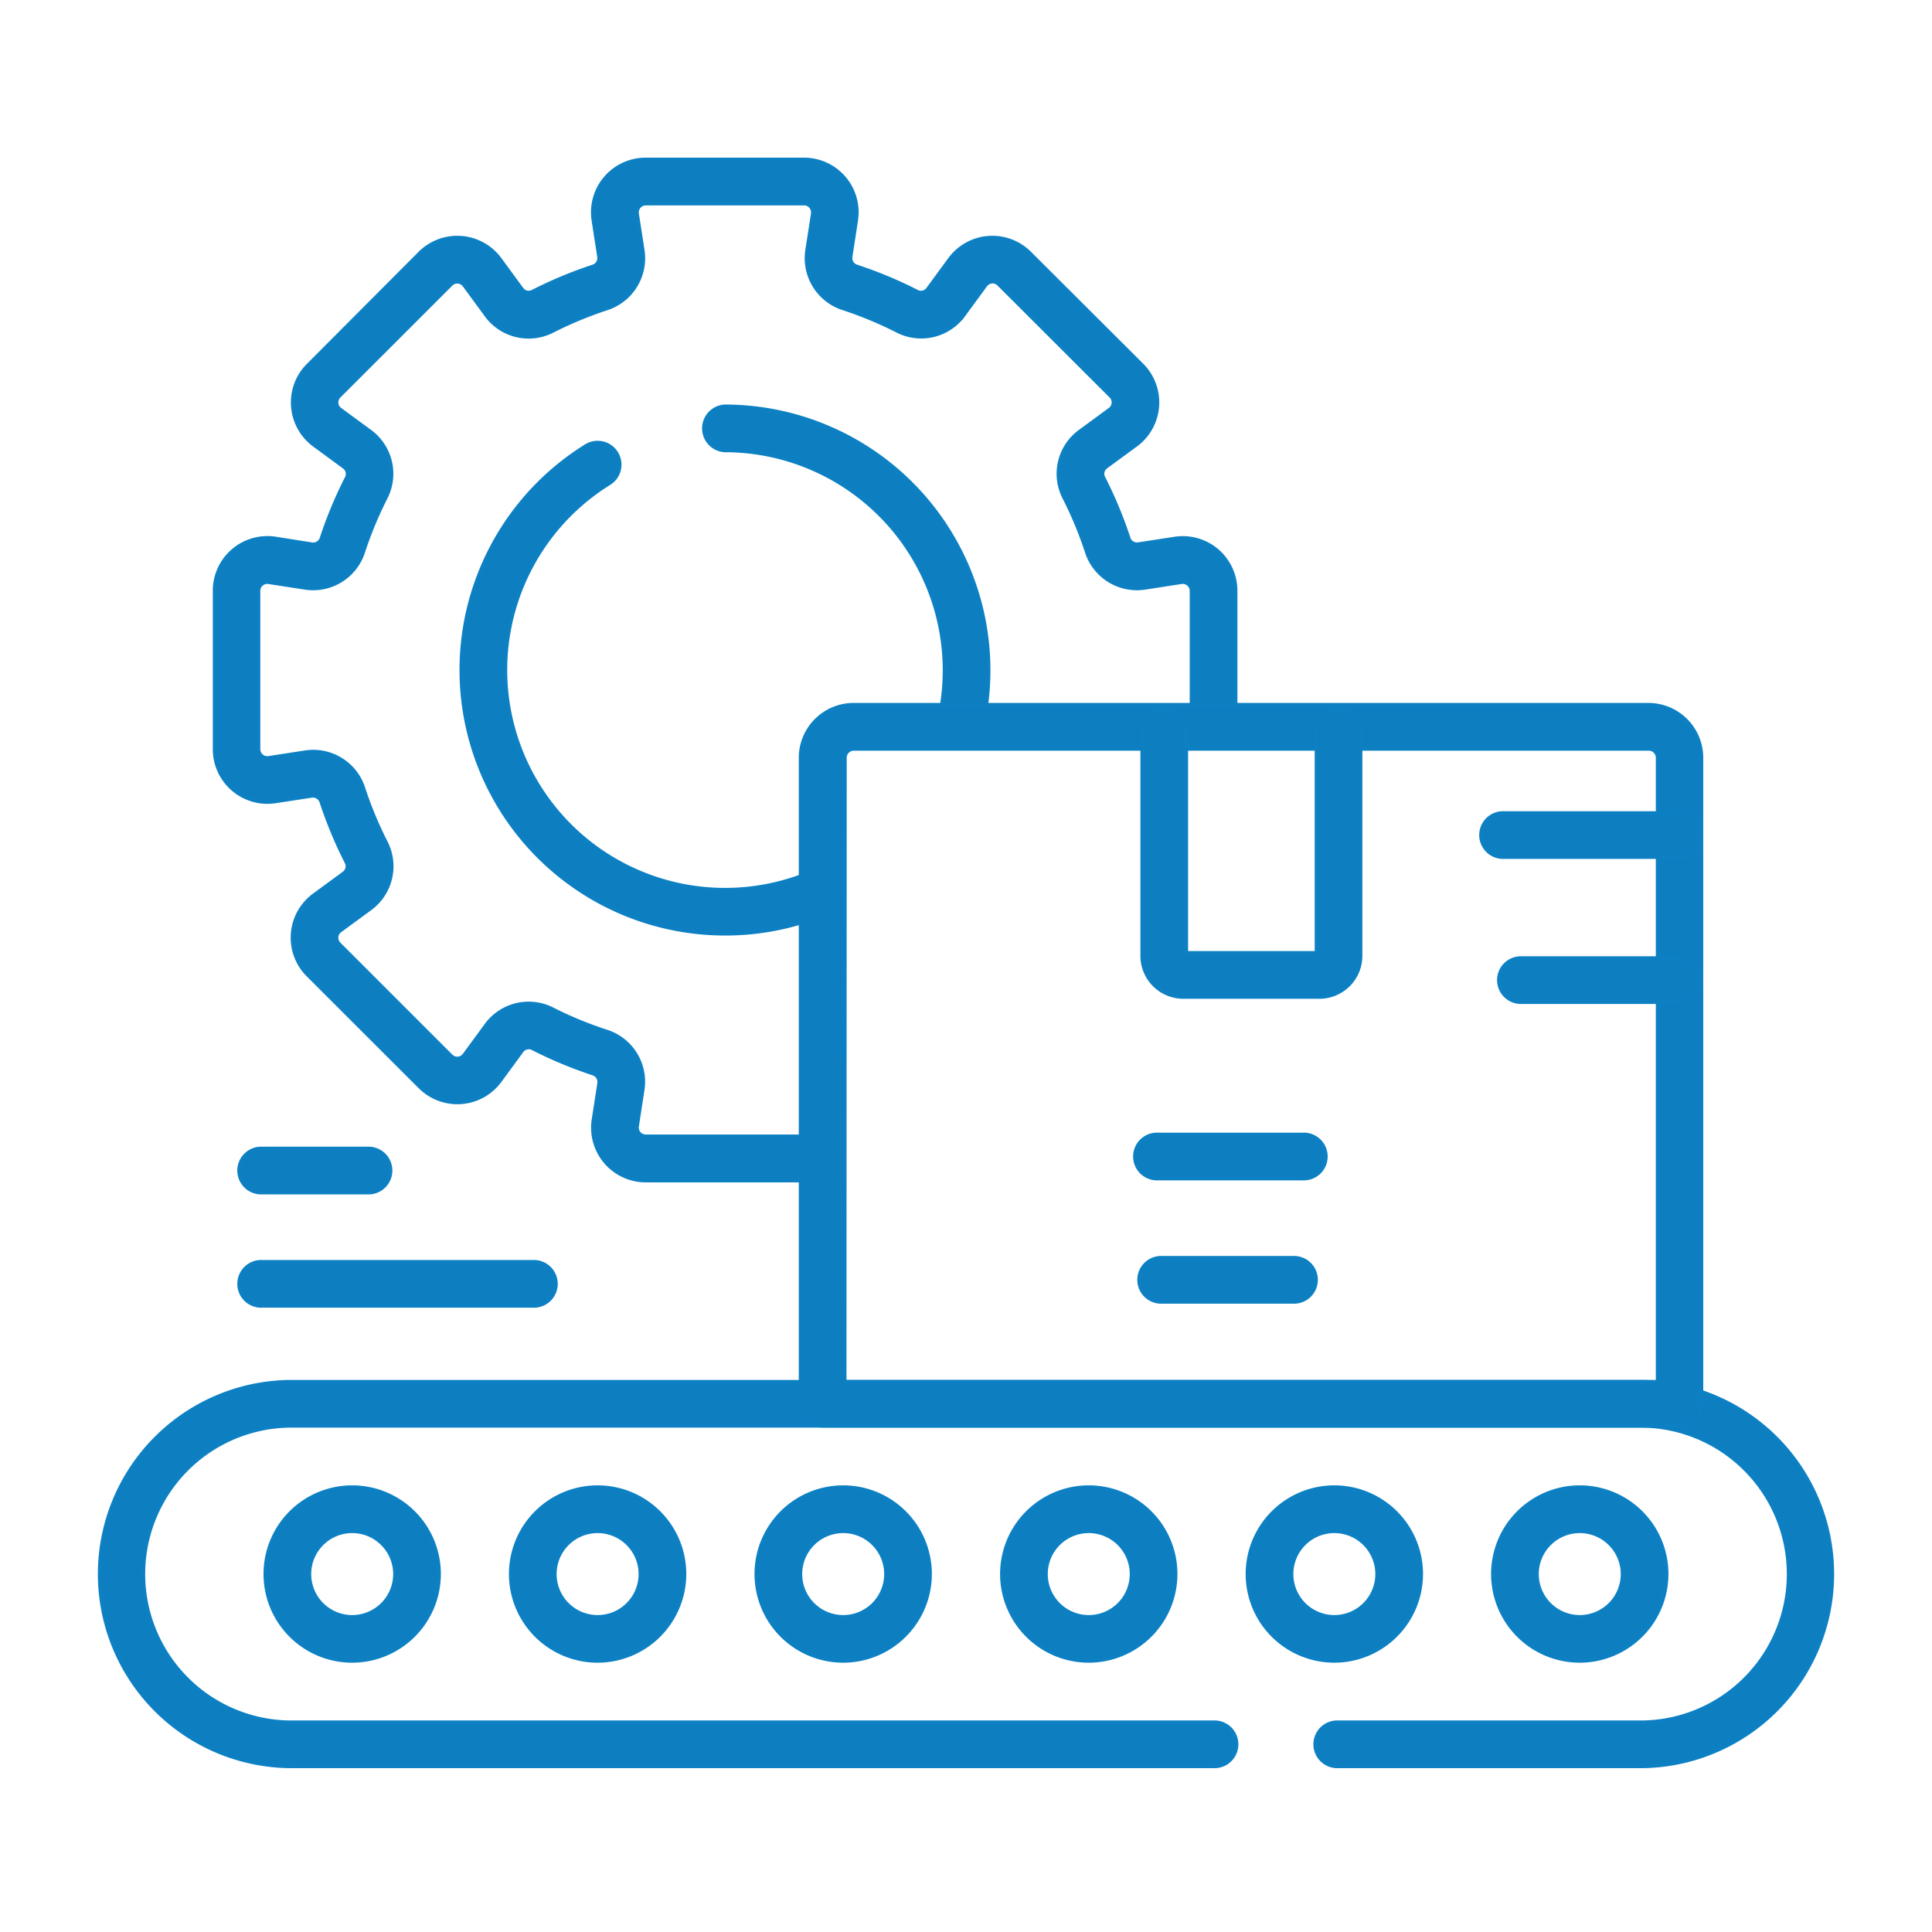
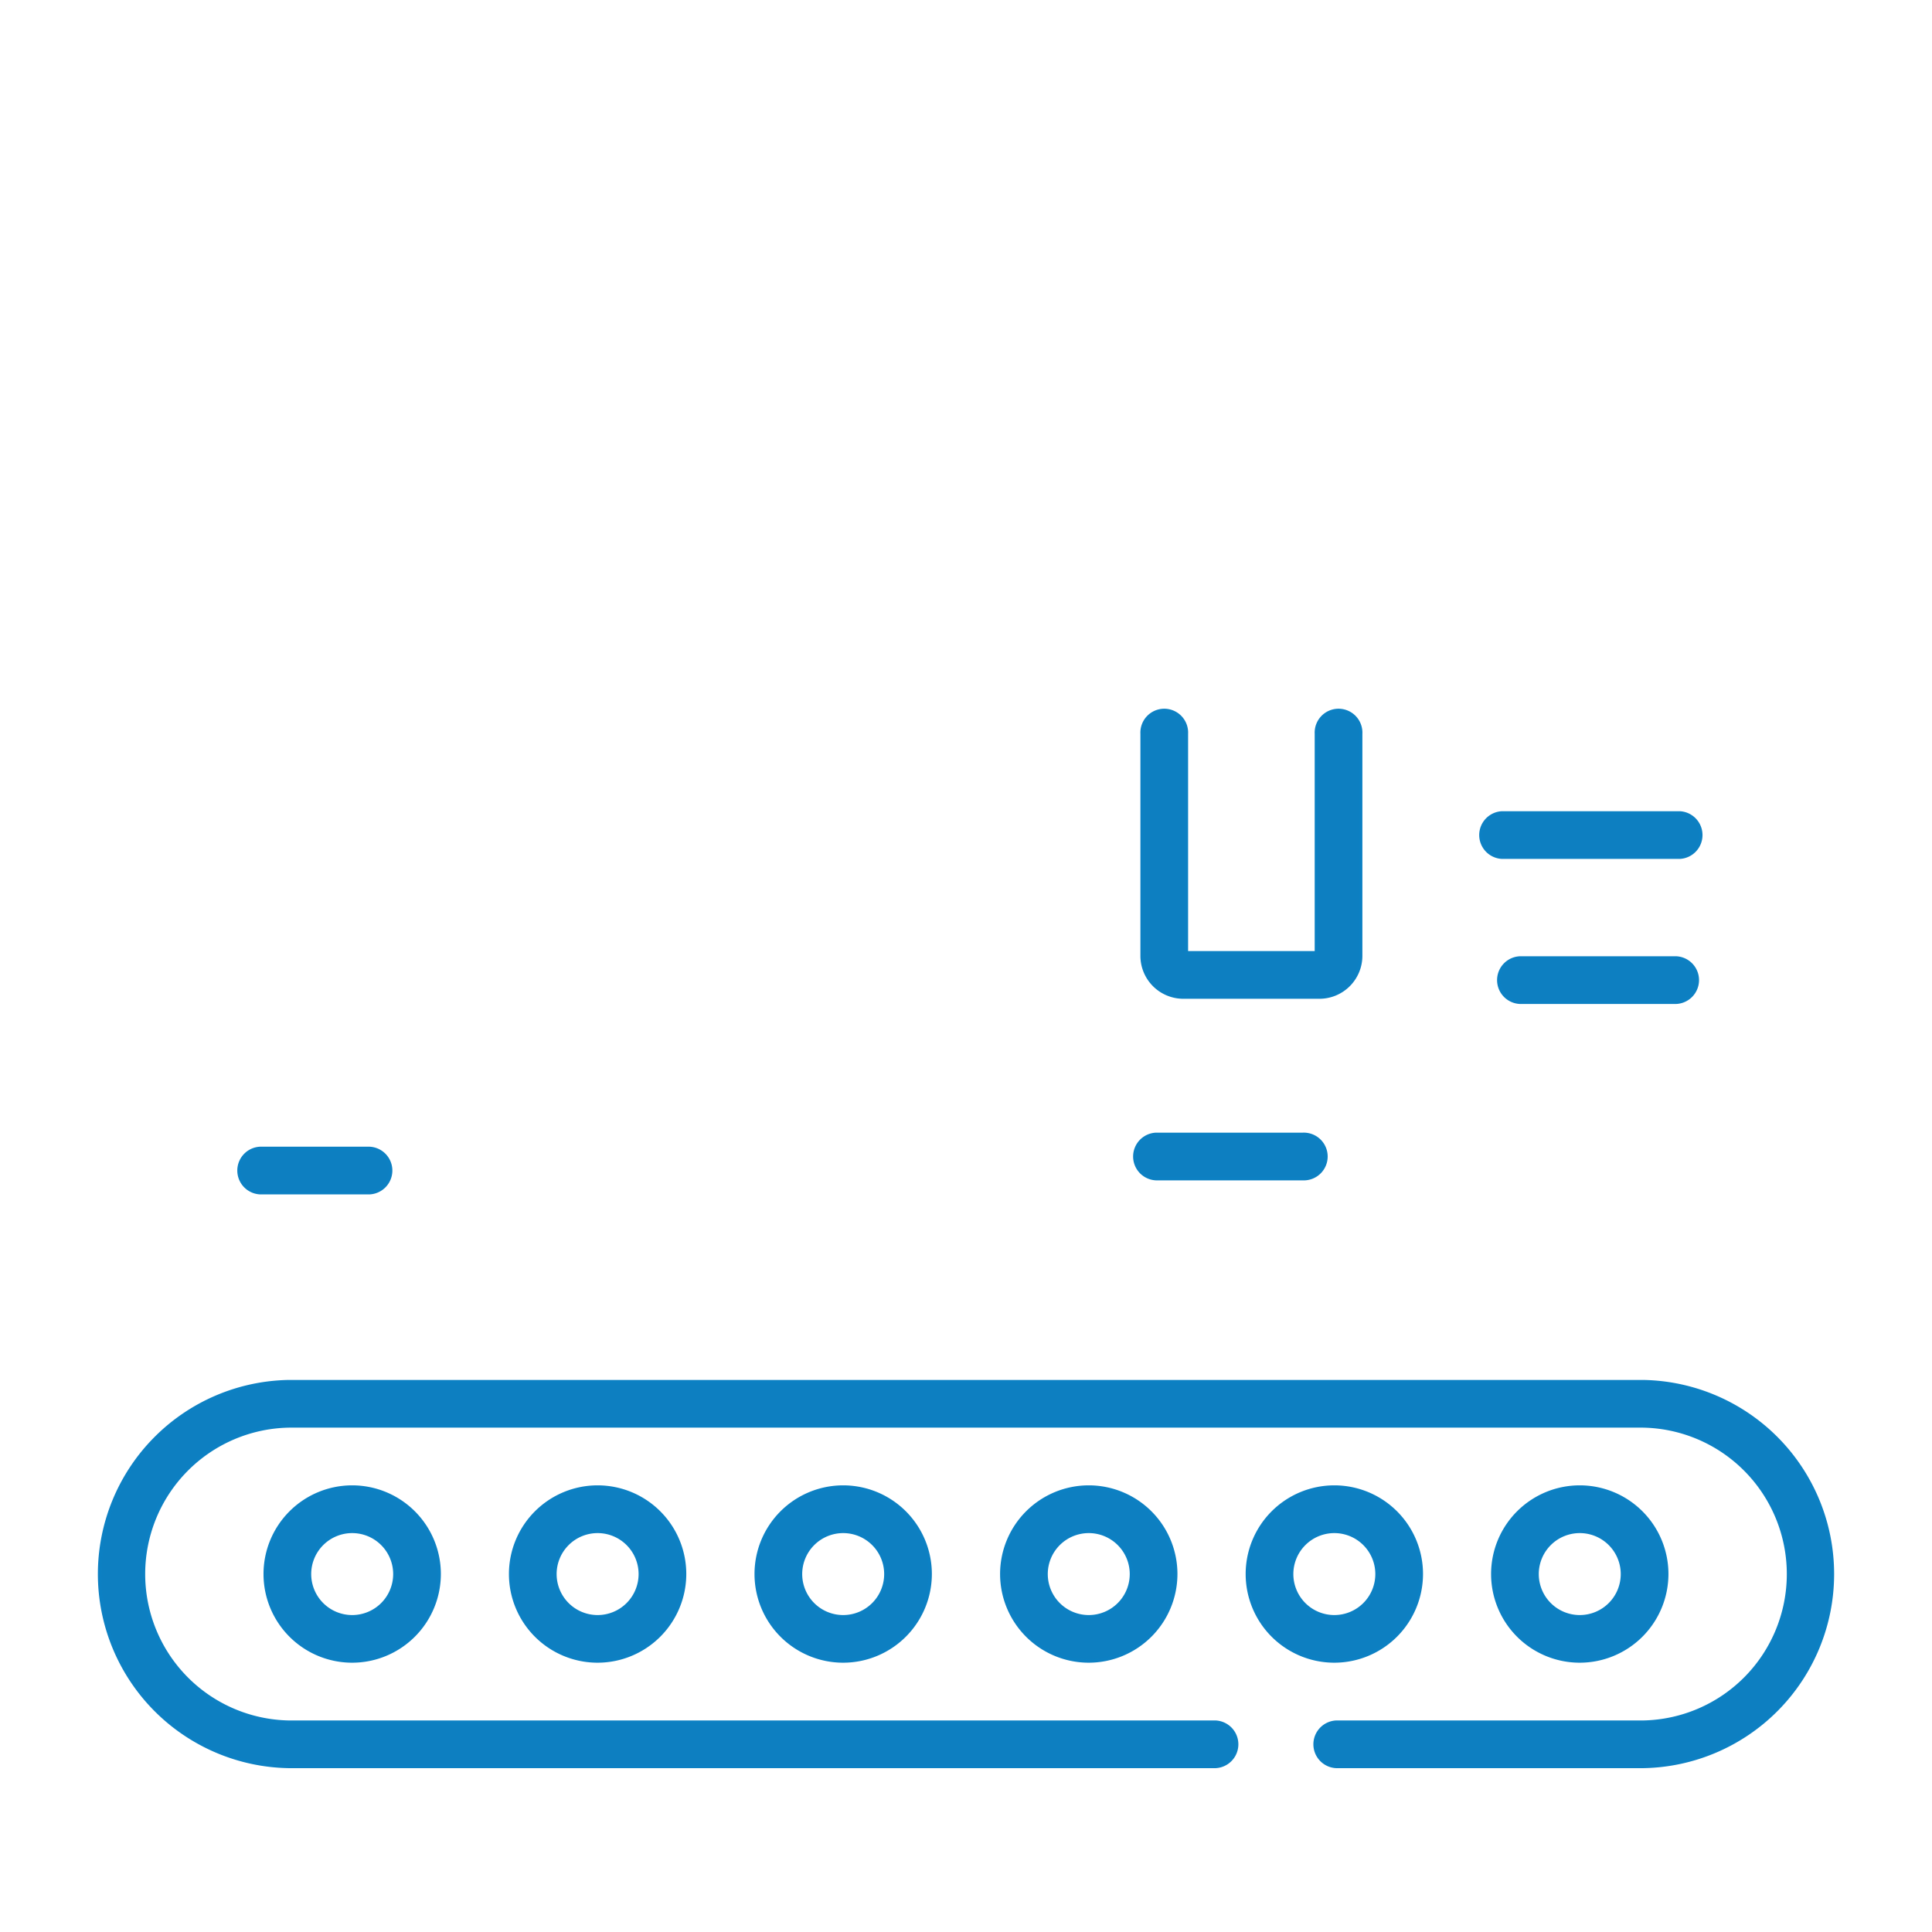
<svg xmlns="http://www.w3.org/2000/svg" id="Layer_1" data-name="Layer 1" viewBox="0 0 384 384">
  <defs>
    <style>.cls-1{fill:#0d7fc1;stroke:#0c80c3;stroke-miterlimit:10;stroke-width:0.67px;}</style>
  </defs>
-   <path class="cls-1" d="M159.82,234.67H128.35a10.53,10.53,0,0,1-10.41-12.13l1.12-7.24a1.74,1.74,0,0,0-1.2-1.9,83.91,83.91,0,0,1-12-5,1.69,1.69,0,0,0-2.13.52l-4.34,5.92a10.53,10.53,0,0,1-15.93,1.22L61.19,193.81a10.53,10.53,0,0,1,1.22-15.93l5.91-4.34a1.68,1.68,0,0,0,.53-2.12,85.13,85.13,0,0,1-5-12A1.73,1.73,0,0,0,62,158.2l-7.25,1.11a10.52,10.52,0,0,1-12.12-10.4V117.44A10.52,10.52,0,0,1,54.71,107L62,108.15a1.72,1.72,0,0,0,1.89-1.2,85.13,85.13,0,0,1,5-12,1.68,1.68,0,0,0-.53-2.12l-5.91-4.34a10.53,10.53,0,0,1-1.22-15.93L83.44,50.28A10.54,10.54,0,0,1,99.38,51.5l4.34,5.92a1.68,1.68,0,0,0,2.12.52,83.91,83.91,0,0,1,12-5,1.73,1.73,0,0,0,1.2-1.9l-1.12-7.24a10.53,10.53,0,0,1,10.41-12.13h31.47a10.52,10.52,0,0,1,10.4,12.13l-1.11,7.24a1.72,1.72,0,0,0,1.2,1.9,83.91,83.91,0,0,1,12,5,1.67,1.67,0,0,0,2.12-.52l4.34-5.92a10.53,10.53,0,0,1,15.93-1.22L227,72.54a10.53,10.53,0,0,1-1.22,15.93l-5.92,4.34a1.67,1.67,0,0,0-.52,2.12,83.91,83.91,0,0,1,5,12,1.72,1.72,0,0,0,1.9,1.2l7.24-1.11a10.52,10.52,0,0,1,12.13,10.4v24.43a4.41,4.41,0,1,1-8.81,0V117.44a1.69,1.69,0,0,0-.6-1.3,1.71,1.71,0,0,0-1.38-.4l-7.24,1.12a10.51,10.51,0,0,1-11.61-7.17,76.51,76.51,0,0,0-4.47-10.76,10.45,10.45,0,0,1,3.16-13.23l5.92-4.34a1.7,1.7,0,0,0,.2-2.59L198.49,56.51a1.7,1.7,0,0,0-2.59.2l-4.34,5.92a10.45,10.45,0,0,1-13.23,3.16,76.51,76.51,0,0,0-10.76-4.47,10.51,10.51,0,0,1-7.17-11.61l1.12-7.24a1.71,1.71,0,0,0-.4-1.38,1.69,1.69,0,0,0-1.3-.6H128.35a1.73,1.73,0,0,0-1.7,2l1.12,7.24a10.51,10.51,0,0,1-7.17,11.61,76.51,76.51,0,0,0-10.76,4.47,10.45,10.45,0,0,1-13.23-3.16l-4.34-5.92a1.71,1.71,0,0,0-2.6-.2L67.42,78.77a1.68,1.68,0,0,0-.5,1.34,1.66,1.66,0,0,0,.7,1.25l5.91,4.34A10.47,10.47,0,0,1,76.7,98.93a75.34,75.34,0,0,0-4.47,10.76,10.5,10.5,0,0,1-11.61,7.17l-7.25-1.12a1.7,1.7,0,0,0-1.37.4,1.66,1.66,0,0,0-.6,1.3v31.47a1.73,1.73,0,0,0,2,1.7l7.25-1.12a10.51,10.51,0,0,1,11.61,7.17,75.34,75.34,0,0,0,4.47,10.76,10.47,10.47,0,0,1-3.17,13.23L67.62,185a1.66,1.66,0,0,0-.7,1.25,1.71,1.71,0,0,0,.5,1.35l22.25,22.25a1.71,1.71,0,0,0,2.6-.2l4.34-5.92a10.46,10.46,0,0,1,13.23-3.16A75.34,75.34,0,0,0,120.6,205a10.5,10.5,0,0,1,7.16,11.61l-1.11,7.24a1.72,1.72,0,0,0,.39,1.38,1.74,1.74,0,0,0,1.31.6h31.47a4.41,4.41,0,0,1,0,8.81Zm-15.74-49.06a52.44,52.44,0,0,1-27.62-97,4.4,4.4,0,0,1,4.65,7.48,43.64,43.64,0,0,0,39.66,77.42,4.41,4.41,0,1,1,3.38,8.14A52.32,52.32,0,0,1,144.08,185.61Zm47.21-39.11a4.45,4.45,0,0,1-.81-.08,4.4,4.4,0,0,1-3.52-5.14,43.67,43.67,0,0,0-42.88-51.73,4.41,4.41,0,0,1,0-8.81,52.48,52.48,0,0,1,51.54,62.16A4.42,4.42,0,0,1,191.29,146.5Z" />
  <path class="cls-1" d="M326.58,351.1H266a4.41,4.41,0,1,1,0-8.81h60.58a29.44,29.44,0,0,0,0-58.87H57.42a29.44,29.44,0,0,0,0,58.87H241.6a4.41,4.41,0,0,1,0,8.81H57.42a38.25,38.25,0,0,1,0-76.49H326.58a38.25,38.25,0,0,1,0,76.49Z" />
  <path class="cls-1" d="M70,330.14a17.29,17.29,0,1,1,17.29-17.29A17.31,17.31,0,0,1,70,330.14Zm0-25.76a8.48,8.48,0,1,0,8.48,8.47A8.48,8.48,0,0,0,70,304.38Z" />
  <path class="cls-1" d="M118.78,330.14a17.29,17.29,0,1,1,17.29-17.29A17.31,17.31,0,0,1,118.78,330.14Zm0-25.76a8.48,8.48,0,1,0,8.48,8.47A8.48,8.48,0,0,0,118.78,304.38Z" />
  <path class="cls-1" d="M167.59,330.14a17.29,17.29,0,1,1,17.29-17.29A17.31,17.31,0,0,1,167.59,330.14Zm0-25.76a8.48,8.48,0,1,0,8.48,8.47A8.48,8.48,0,0,0,167.59,304.38Z" />
  <path class="cls-1" d="M216.41,330.14a17.29,17.29,0,1,1,17.28-17.29A17.31,17.31,0,0,1,216.41,330.14Zm0-25.76a8.48,8.48,0,1,0,8.47,8.47A8.48,8.48,0,0,0,216.41,304.38Z" />
  <path class="cls-1" d="M265.22,330.14a17.29,17.29,0,1,1,17.28-17.29A17.31,17.31,0,0,1,265.22,330.14Zm0-25.76a8.48,8.48,0,1,0,8.47,8.47A8.48,8.48,0,0,0,265.22,304.38Z" />
  <path class="cls-1" d="M314,330.14a17.29,17.29,0,1,1,17.28-17.29A17.31,17.31,0,0,1,314,330.14Zm0-25.76a8.48,8.48,0,1,0,8.47,8.47A8.48,8.48,0,0,0,314,304.38Z" />
-   <path class="cls-1" d="M333.85,283.42H163.5a4.4,4.4,0,0,1-4.4-4.41V150.61a10.57,10.57,0,0,1,10.55-10.56h158a10.57,10.57,0,0,1,10.55,10.56V279A4.4,4.4,0,0,1,333.85,283.42Zm-165.94-8.81H329.44v-124a1.74,1.74,0,0,0-1.74-1.74h-158a1.74,1.74,0,0,0-1.74,1.74Z" />
  <path class="cls-1" d="M262.2,198.18h-27A8.2,8.2,0,0,1,227,190V145.82a4.41,4.41,0,1,1,8.81,0v43.55h25.83V145.82a4.41,4.41,0,1,1,8.81,0V190A8.21,8.21,0,0,1,262.2,198.18Z" />
  <path class="cls-1" d="M258.93,234.27H229.75a4.41,4.41,0,0,1,0-8.81h29.18a4.41,4.41,0,1,1,0,8.81Z" />
  <path class="cls-1" d="M333.85,170.38H298.54a4.41,4.41,0,0,1,0-8.81h35.31a4.41,4.41,0,0,1,0,8.81Z" />
  <path class="cls-1" d="M332.74,199.21H302.51a4.41,4.41,0,1,1,0-8.81h30.23a4.41,4.41,0,1,1,0,8.81Z" />
-   <path class="cls-1" d="M257.44,258.78H231a4.41,4.41,0,1,1,0-8.81h26.4a4.41,4.41,0,0,1,0,8.81Z" />
-   <path class="cls-1" d="M105.9,259.58H52.12a4.41,4.41,0,1,1,0-8.81H105.9a4.41,4.41,0,1,1,0,8.81Z" />
  <path class="cls-1" d="M73.45,237.06H52.12a4.41,4.41,0,1,1,0-8.81H73.45a4.41,4.41,0,0,1,0,8.81Z" />
</svg>